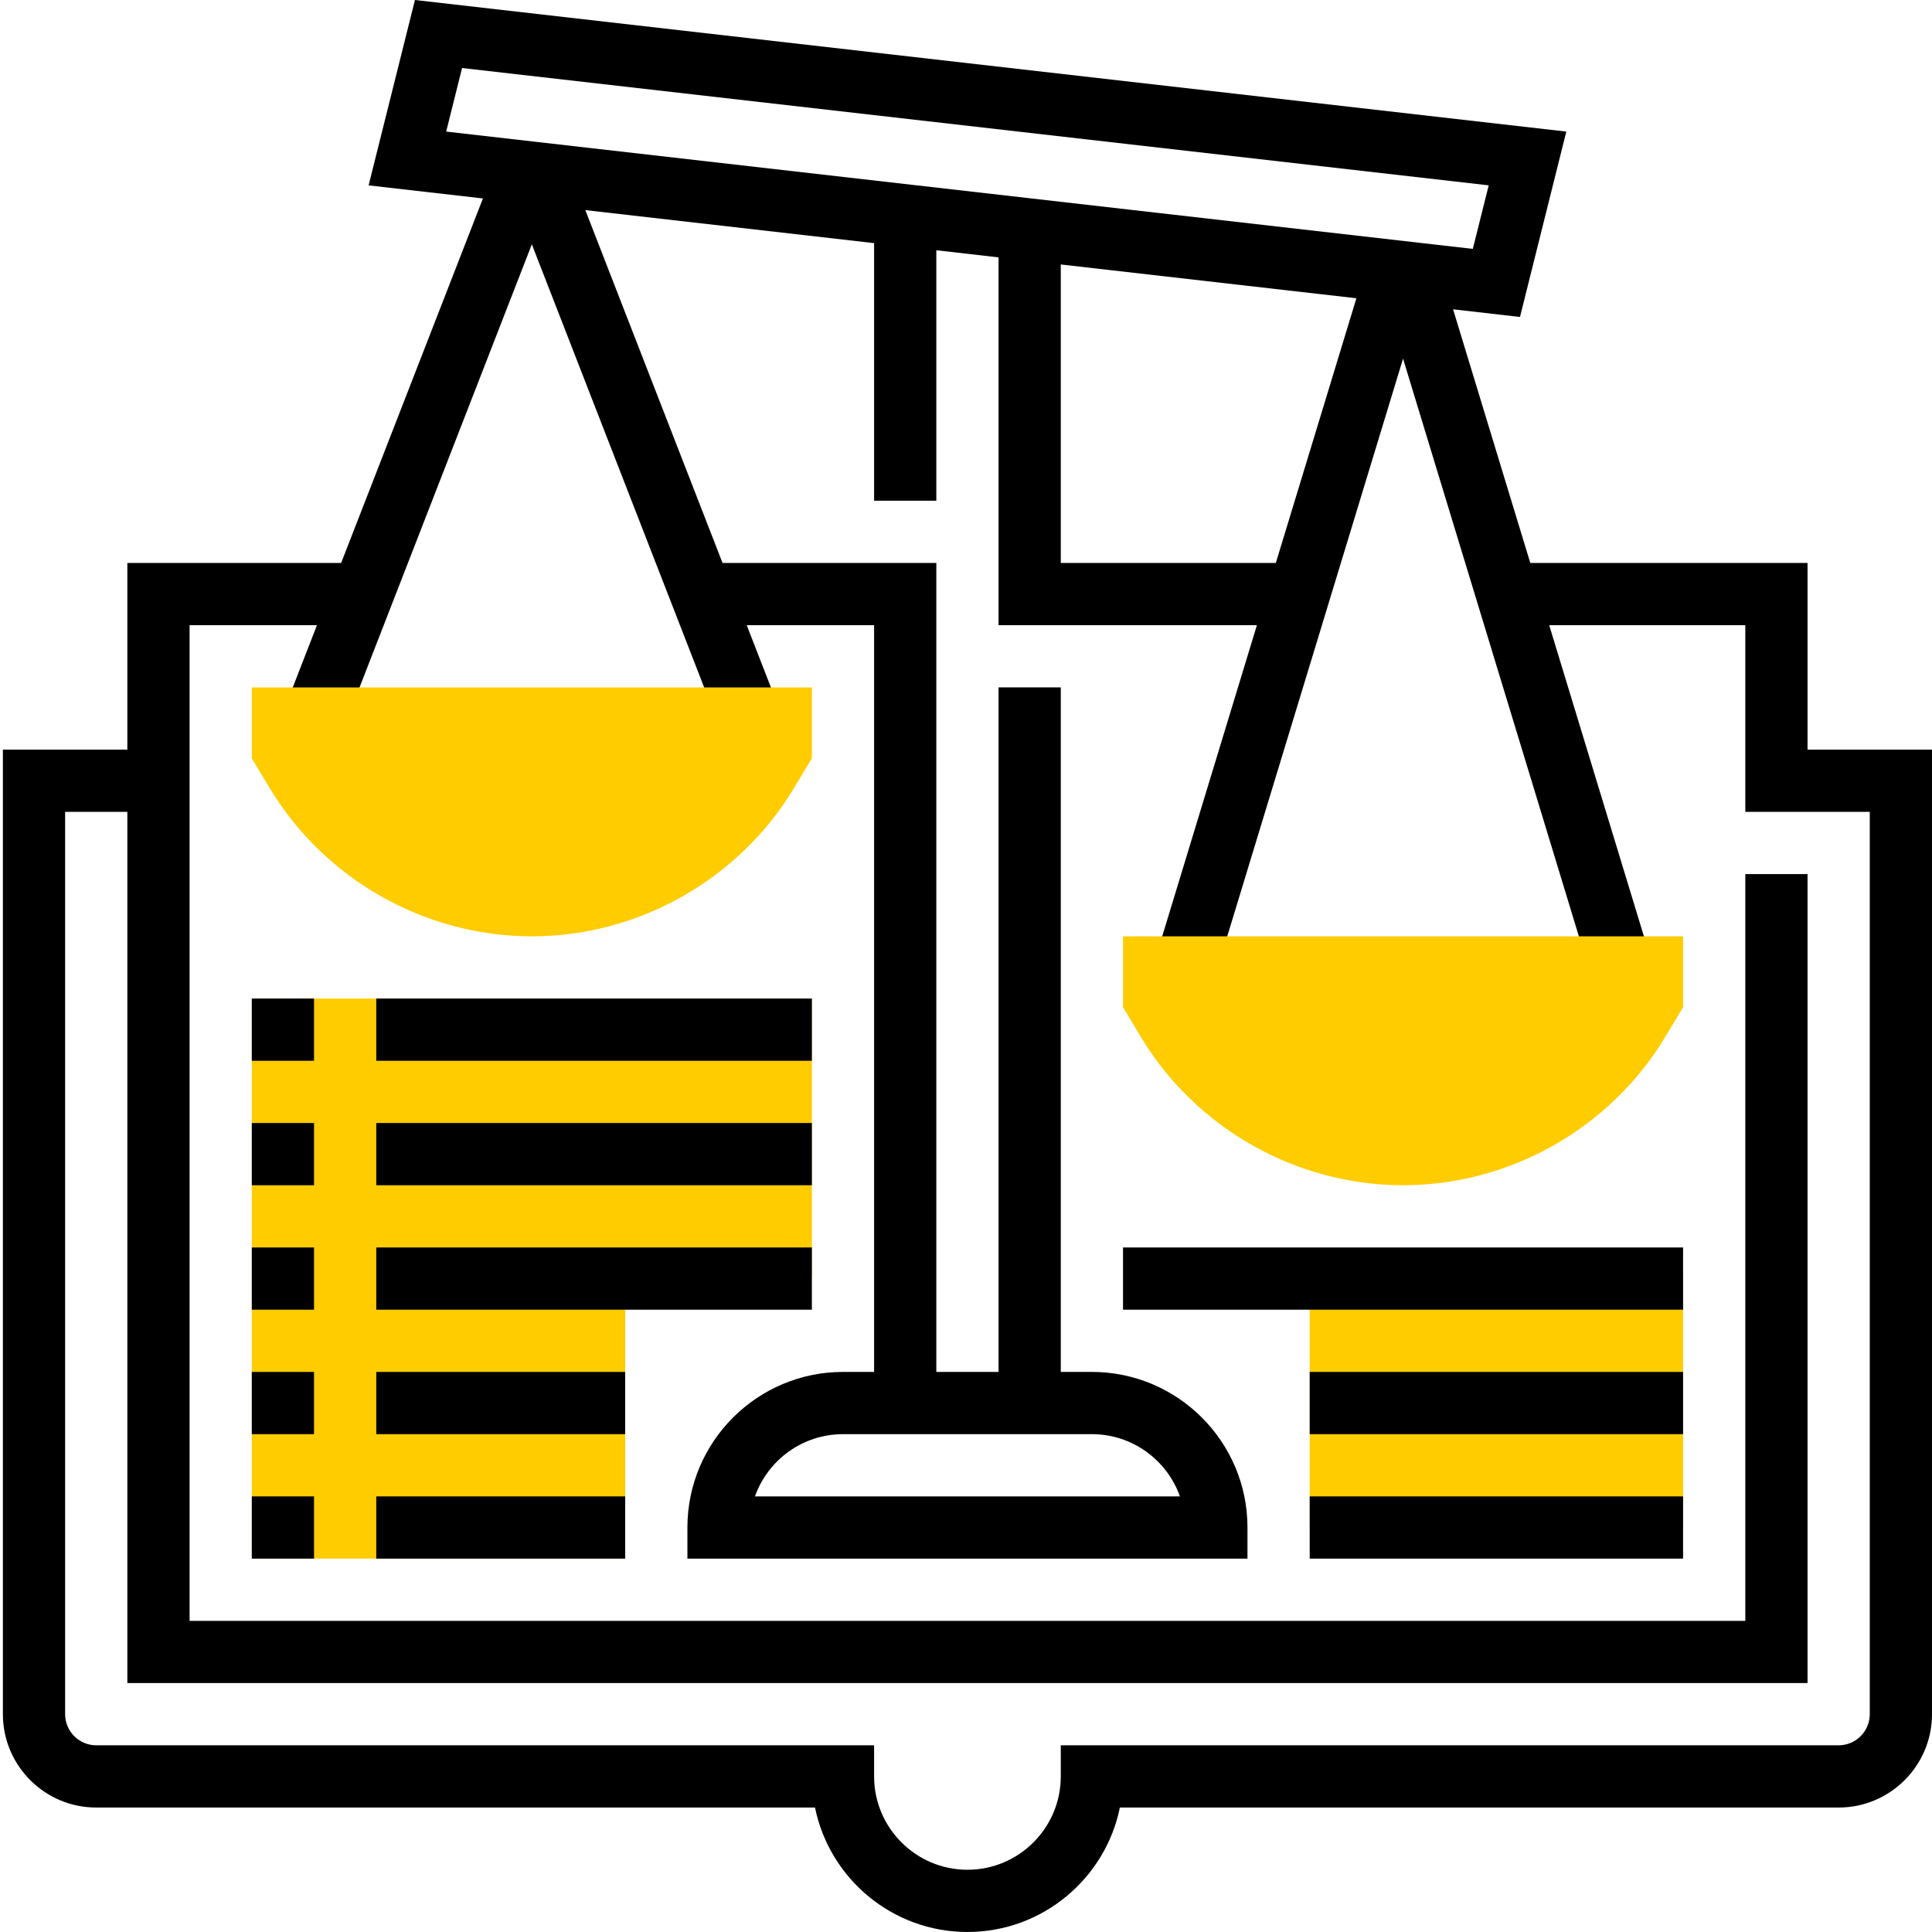
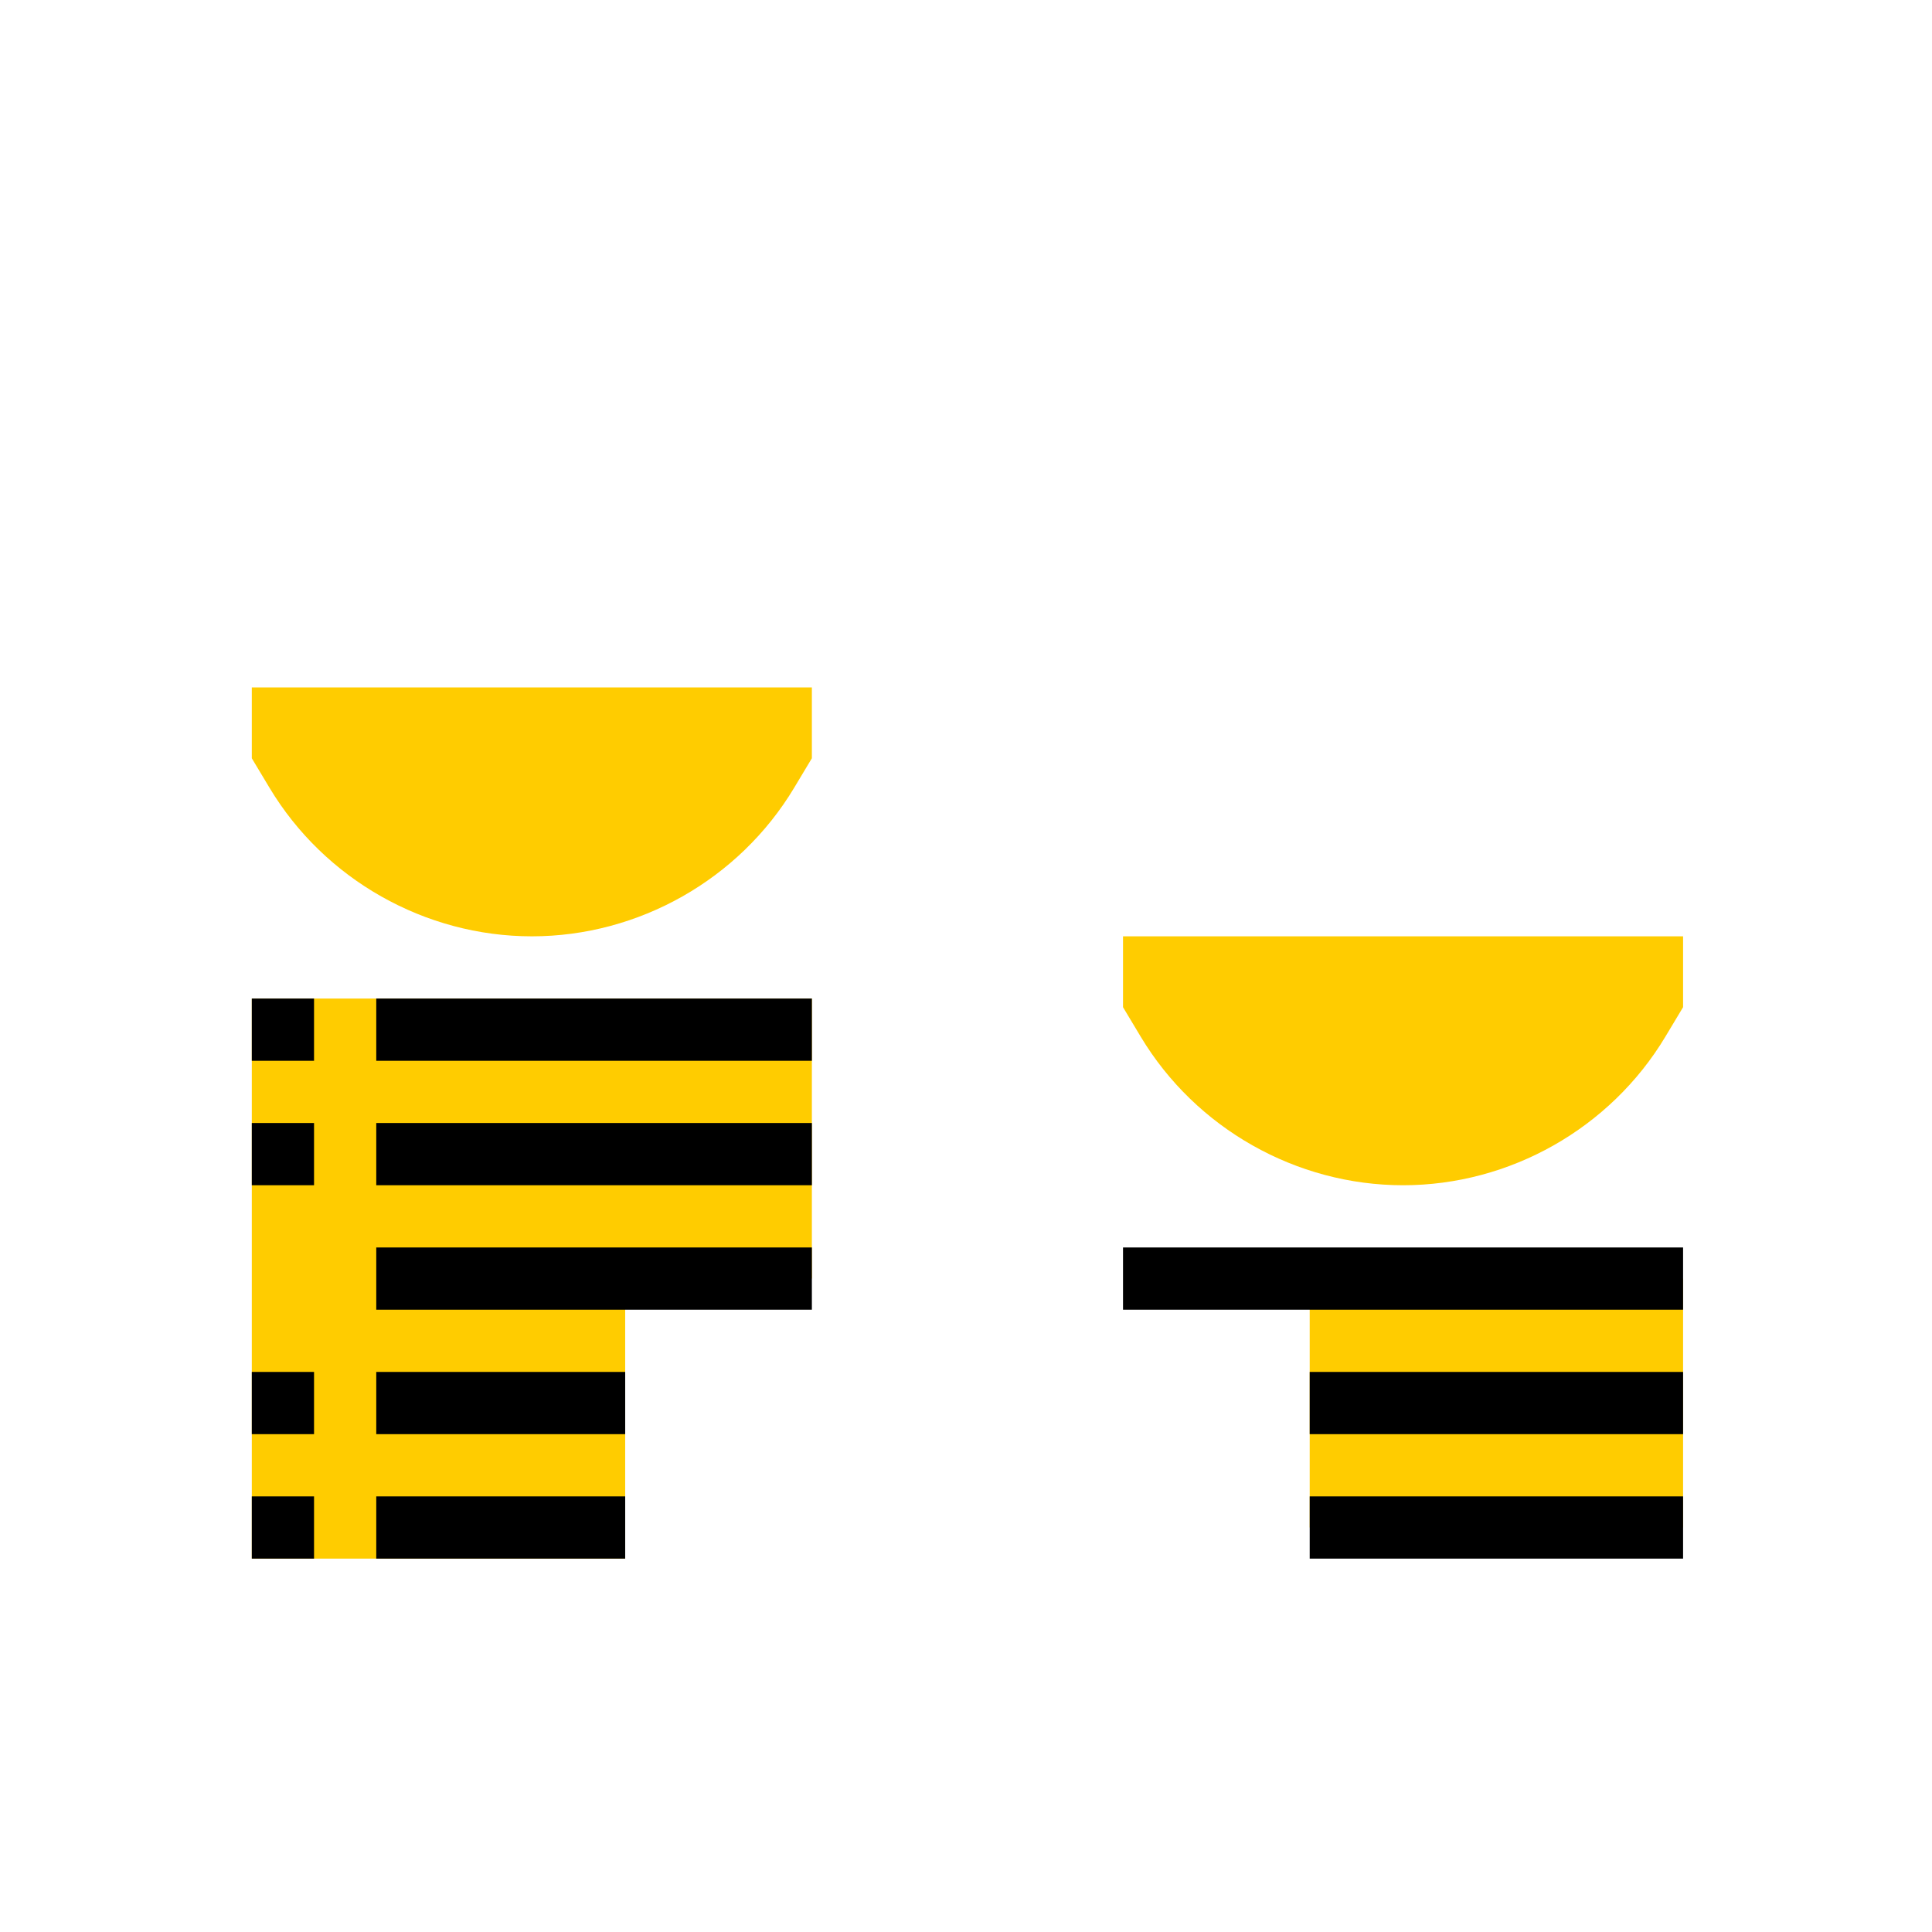
<svg xmlns="http://www.w3.org/2000/svg" version="1.1" width="512" height="512" x="0" y="0" viewBox="0 0 496 496.744" style="enable-background:new 0 0 512 512" xml:space="preserve" class="">
  <g>
    <path d="m160.371 256.742h-96v144h96v-72h48v-72zm0 0" fill="#ffcc00" data-original="#f0bc5e" style="" class="" />
    <path d="m336.371 328.742h96v64h-96zm0 0" fill="#ffcc00" data-original="#f0bc5e" style="" class="" />
-     <path d="m464.371 192.742v-48h-71.285l-19.852-65.215 17.203 1.969 11.91-47.664-296.031-33.832-11.914 47.664 29.395 3.359-36.457 93.719h-54.969v48h-32v248c0 13.234 10.77 24 24 24h184.809c3.711 18.234 19.879 32 39.191 32s35.48-13.766 39.191-32h184.809c13.234 0 24-10.766 24-24v-248zm-136.711-48h-55.289v-76.742l76.008 8.688zm-209.23-127.254 263.965 30.168-4.086 16.336-263.961-30.16zm361.941 423.254c0 4.41-3.59 8-8 8h-200v8c0 13.234-10.766 24-24 24-13.23 0-24-10.766-24-24v-8h-200c-4.406 0-8-3.59-8-8v-232h16v224h432v-208h-16v192h-400v-256h32.754l-8.211 21.105 14.914 5.801 48.543-124.832 48.543 124.824 14.914-5.801-8.207-21.098h32.75v192h-8c-22.055 0-40 17.945-40 40v8h144v-8c0-22.055-17.941-40-40-40h-8v-176h-16v176h-16v-208h-54.969l-35.277-90.719 74.246 8.488v66.23h16v-64.398l16 1.832v94.566h66.426l-26.074 85.672 15.305 4.656 48.344-158.855 48.352 158.855 15.305-4.656-26.078-85.672h50.422v48h32zm-200-72c10.434 0 19.328 6.691 22.633 16h-109.266c3.305-9.309 12.203-16 22.633-16zm0 0" fill="#000000" data-original="#000000" style="" class="" />
    <path d="m64.371 256.742h16v16h-16zm0 0" fill="#000000" data-original="#000000" style="" class="" />
    <path d="m96.371 256.742h112v16h-112zm0 0" fill="#000000" data-original="#000000" style="" class="" />
    <path d="m64.371 288.742h16v16h-16zm0 0" fill="#000000" data-original="#000000" style="" class="" />
    <path d="m96.371 288.742h112v16h-112zm0 0" fill="#000000" data-original="#000000" style="" class="" />
-     <path d="m64.371 320.742h16v16h-16zm0 0" fill="#000000" data-original="#000000" style="" class="" />
    <path d="m96.371 320.742h112v16h-112zm0 0" fill="#000000" data-original="#000000" style="" class="" />
    <path d="m64.371 352.742h16v16h-16zm0 0" fill="#000000" data-original="#000000" style="" class="" />
    <path d="m96.371 352.742h64v16h-64zm0 0" fill="#000000" data-original="#000000" style="" class="" />
    <path d="m64.371 384.742h16v16h-16zm0 0" fill="#000000" data-original="#000000" style="" class="" />
    <path d="m96.371 384.742h64v16h-64zm0 0" fill="#000000" data-original="#000000" style="" class="" />
    <path d="m288.371 320.742h144v16h-144zm0 0" fill="#000000" data-original="#000000" style="" class="" />
    <path d="m336.371 352.742h96v16h-96zm0 0" fill="#000000" data-original="#000000" style="" class="" />
    <path d="m336.371 384.742h96v16h-96zm0 0" fill="#000000" data-original="#000000" style="" class="" />
    <g fill="#f0bc5e">
      <path d="m136.371 240.742c-27.473 0-53.305-14.629-67.438-38.176l-4.562-7.605v-18.219h144v18.219l-4.559 7.598c-14.137 23.555-39.969 38.184-67.441 38.184zm0 0" fill="#ffcc00" data-original="#f0bc5e" style="" class="" />
      <path d="m360.371 304.742c-27.473 0-53.305-14.629-67.438-38.176l-4.562-7.605v-18.219h144v18.219l-4.559 7.598c-14.137 23.555-39.969 38.184-67.441 38.184zm0 0" fill="#ffcc00" data-original="#f0bc5e" style="" class="" />
    </g>
  </g>
</svg>